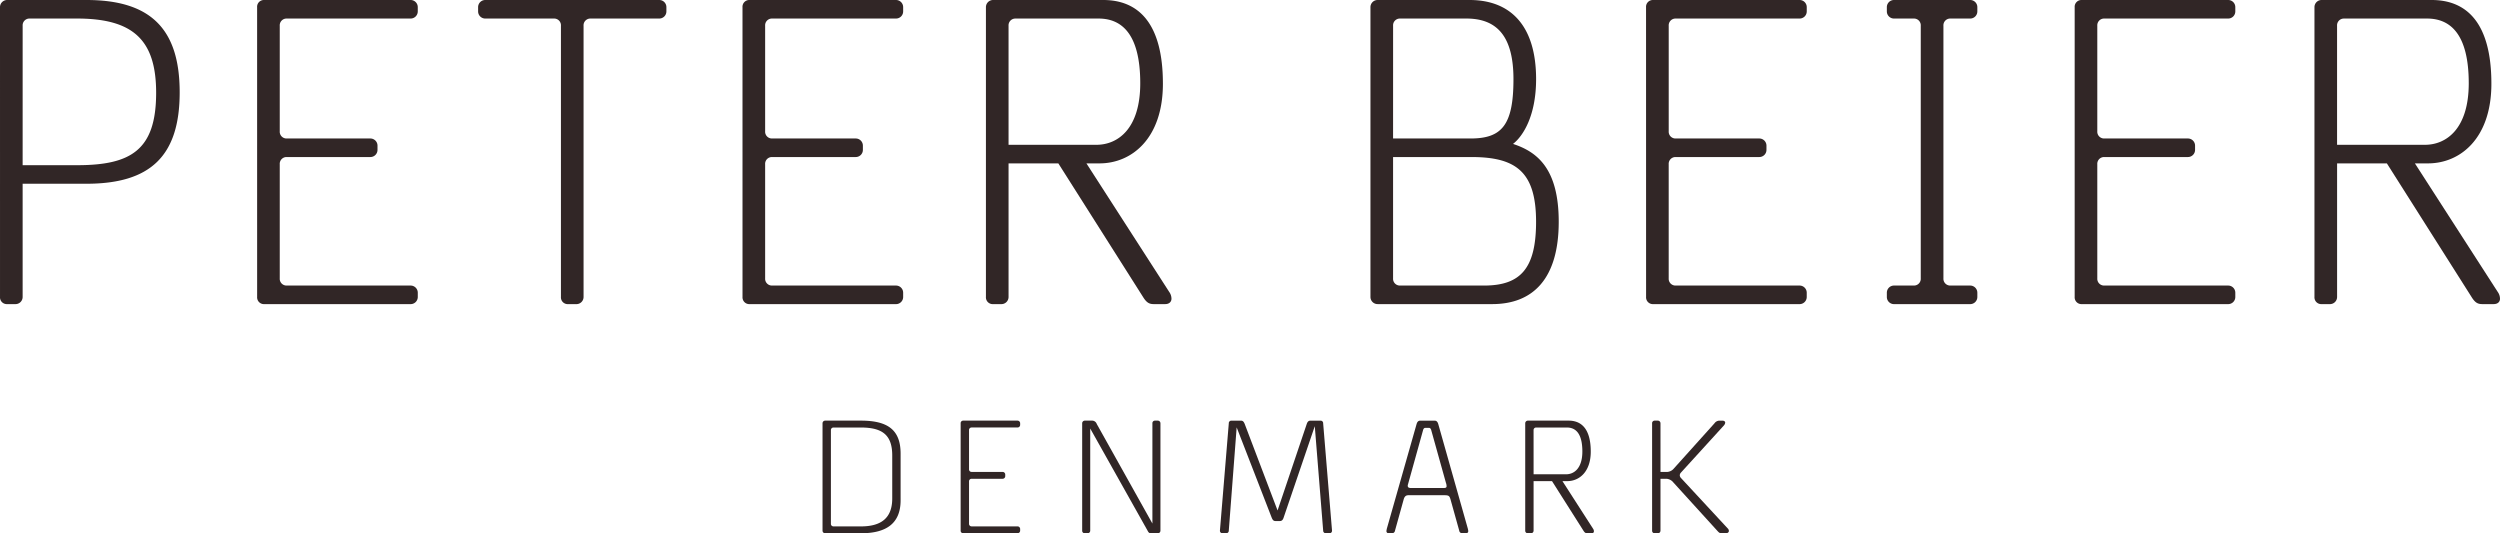
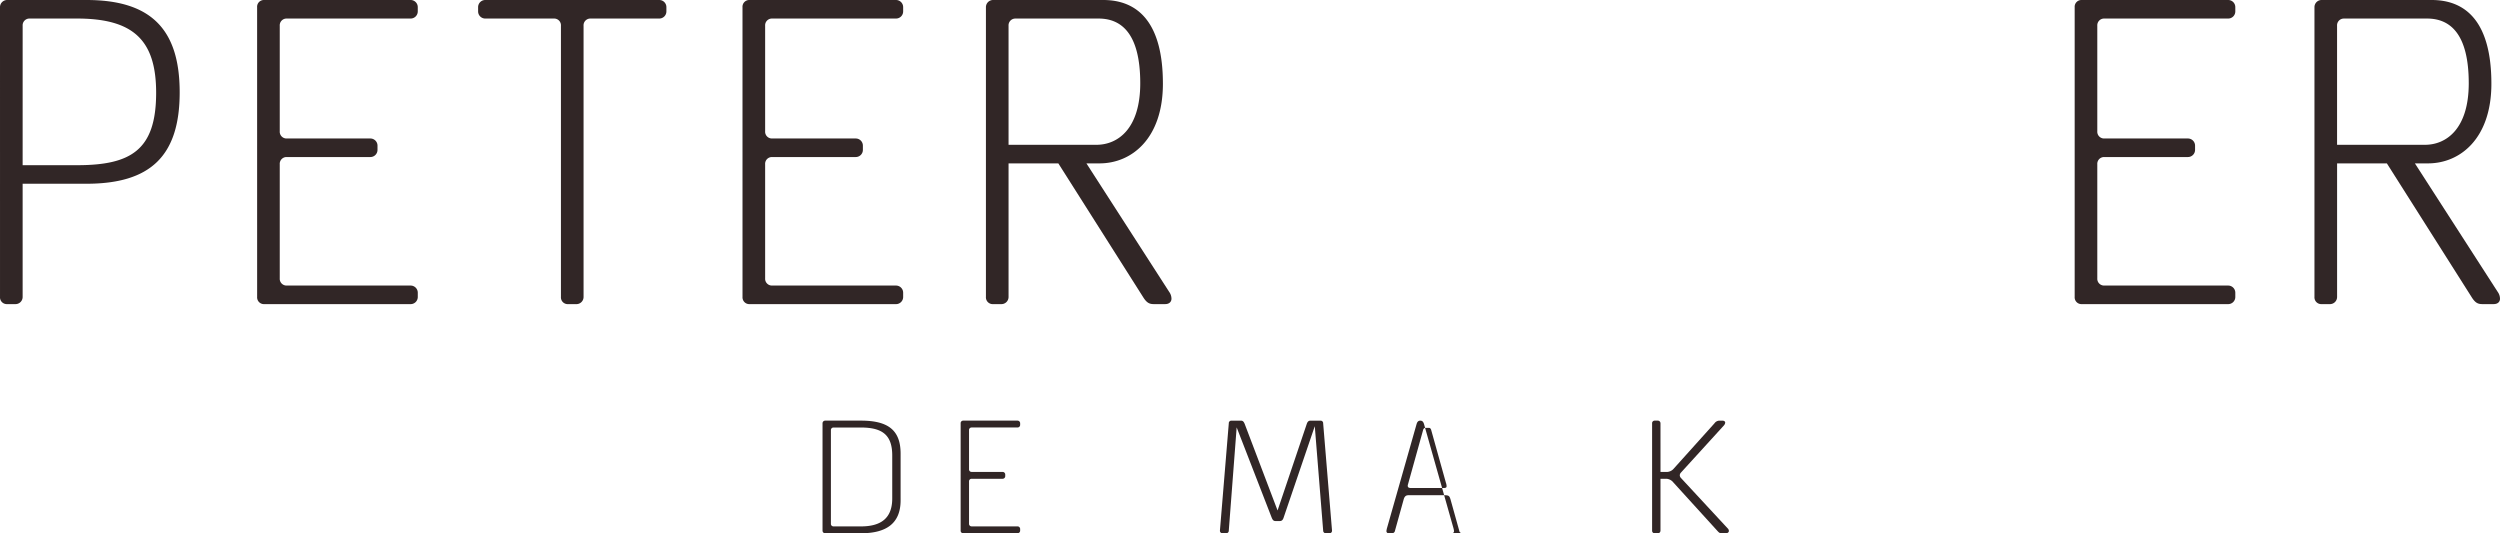
<svg xmlns="http://www.w3.org/2000/svg" width="479.559" height="102.297" viewBox="0 0 479.559 102.297">
  <g id="グループ_3" data-name="グループ 3" transform="translate(-185.242 -459)">
    <g id="グループ_1" data-name="グループ 1">
      <path id="パス_2" data-name="パス 2" d="M358,554.962c0,4.466-2.762,6.331-7.617,6.331h-6.848a.5.5,0,0,1-.512-.513V540.2a.508.508,0,0,1,.512-.514h6.848c5.272,0,7.617,1.866,7.617,6.336Zm-1.606-8.585c0-3.888-1.832-5.369-6.011-5.369h-5.272a.484.484,0,0,0-.481.519v17.936a.483.483,0,0,0,.481.514h5.272c3.827,0,6.011-1.543,6.011-5.37Z" fill="#312626" />
      <path id="パス_3" data-name="パス 3" d="M369.518,540.2a.483.483,0,0,1,.483-.514h10.415a.508.508,0,0,1,.515.514v.289a.507.507,0,0,1-.515.515h-8.807a.482.482,0,0,0-.483.519v7.488a.48.48,0,0,0,.483.512h5.946a.508.508,0,0,1,.516.514v.294a.509.509,0,0,1-.516.511h-5.946a.482.482,0,0,0-.483.515v8.1a.481.481,0,0,0,.483.514h8.807a.505.505,0,0,1,.515.511v.292a.5.5,0,0,1-.515.513H370a.479.479,0,0,1-.483-.513Z" fill="#312626" />
-       <path id="パス_4" data-name="パス 4" d="M407.843,560.78a.5.5,0,0,1-.515.513h-1.38c-.291,0-.451-.256-.581-.513L394.373,541.2V560.78a.5.5,0,0,1-.516.513h-.548a.48.48,0,0,1-.48-.513V540.2a.509.509,0,0,1,.514-.514h1.448a.953.953,0,0,1,.836.644L406.3,559.428V540.2a.483.483,0,0,1,.482-.514h.546a.508.508,0,0,1,.515.514Z" fill="#312626" />
      <path id="パス_5" data-name="パス 5" d="M439.057,560.78l-1.609-20.026-5.981,17.552c-.127.383-.319.642-.707.642h-.867c-.389,0-.545-.259-.707-.642l-6.721-17.325-1.511,19.8a.5.5,0,0,1-.512.513h-.709a.477.477,0,0,1-.48-.513l1.7-20.576a.484.484,0,0,1,.482-.514H423.3c.39,0,.548.259.709.644l6.3,16.586,5.594-16.586c.128-.385.322-.644.706-.644h1.963a.485.485,0,0,1,.483.514l1.7,20.576a.479.479,0,0,1-.482.513h-.7A.505.505,0,0,1,439.057,560.78Z" fill="#312626" />
-       <path id="パス_6" data-name="パス 6" d="M463.478,554.771c-.2-.643-.322-.776-1.19-.776H455.44c-.546,0-.8.256-.965.9l-1.637,5.885a.585.585,0,0,1-.547.513h-.647a.41.41,0,0,1-.451-.449,3.5,3.5,0,0,1,.1-.515l5.687-19.995c.127-.417.326-.644.709-.644h2.733c.386,0,.578.227.709.644l5.656,19.995a3.545,3.545,0,0,1,.1.515.405.405,0,0,1-.447.449H465.7a.577.577,0,0,1-.546-.513Zm-8.167-2.8a.638.638,0,0,0-.031.224c0,.226.126.418.61.418h6.2c.45,0,.643-.061.643-.355a2.012,2.012,0,0,0-.127-.643l-2.8-10.028c-.066-.289-.192-.517-.48-.517h-.642c-.292,0-.419.228-.484.517Z" fill="#312626" />
-       <path id="パス_7" data-name="パス 7" d="M490.836,560.43a.831.831,0,0,1,.156.48c0,.228-.156.387-.449.387h-.8c-.317,0-.514-.1-.772-.517l-6.013-9.485H479.42v9.485a.5.5,0,0,1-.516.513h-.6a.483.483,0,0,1-.488-.513V540.2a.511.511,0,0,1,.519-.514h7.811c2.472,0,4.242,1.61,4.242,5.945,0,3.892-2.219,5.66-4.5,5.66h-.932ZM479.42,549.979h6.239c1.54,0,3.117-1.155,3.117-4.371,0-3.506-1.319-4.6-2.96-4.6H479.9a.482.482,0,0,0-.483.519Z" fill="#312626" />
+       <path id="パス_6" data-name="パス 6" d="M463.478,554.771c-.2-.643-.322-.776-1.19-.776H455.44c-.546,0-.8.256-.965.9l-1.637,5.885a.585.585,0,0,1-.547.513h-.647a.41.41,0,0,1-.451-.449,3.5,3.5,0,0,1,.1-.515l5.687-19.995c.127-.417.326-.644.709-.644c.386,0,.578.227.709.644l5.656,19.995a3.545,3.545,0,0,1,.1.515.405.405,0,0,1-.447.449H465.7a.577.577,0,0,1-.546-.513Zm-8.167-2.8a.638.638,0,0,0-.031.224c0,.226.126.418.61.418h6.2c.45,0,.643-.061.643-.355a2.012,2.012,0,0,0-.127-.643l-2.8-10.028c-.066-.289-.192-.517-.48-.517h-.642c-.292,0-.419.228-.484.517Z" fill="#312626" />
      <path id="パス_8" data-name="パス 8" d="M503.766,549.527h1.32a1.829,1.829,0,0,0,1.254-.672l7.777-8.651a1.185,1.185,0,0,1,.934-.514h.578c.353,0,.547.164.547.388a.953.953,0,0,1-.29.576l-8.23,9.035a.781.781,0,0,0-.192.483.755.755,0,0,0,.192.48l8.971,9.677a.715.715,0,0,1,.256.515c0,.26-.256.453-.61.453H515.5c-.391,0-.55-.159-.871-.517l-8.391-9.226a1.864,1.864,0,0,0-1.254-.708h-1.222v9.934a.508.508,0,0,1-.514.517h-.612a.484.484,0,0,1-.482-.517V540.2a.485.485,0,0,1,.482-.514h.612a.509.509,0,0,1,.514.514Z" fill="#312626" />
    </g>
    <g id="グループ_2" data-name="グループ 2">
      <path id="パス_9" data-name="パス 9" d="M185.242,460.388A1.371,1.371,0,0,1,186.63,459h15.193c12.241,0,17.886,5.467,17.886,17.712s-5.645,17.534-17.886,17.534H189.584v21.7a1.371,1.371,0,0,1-1.391,1.391h-1.649a1.3,1.3,0,0,1-1.3-1.391Zm4.342,30.3H200c10.334,0,15.194-2.869,15.194-13.892,0-10.155-4.429-14.24-15.194-14.24h-9.113a1.3,1.3,0,0,0-1.3,1.392Z" fill="#312626" />
      <path id="パス_10" data-name="パス 10" d="M234.563,460.388a1.3,1.3,0,0,1,1.3-1.388h28.127a1.371,1.371,0,0,1,1.389,1.388v.781a1.37,1.37,0,0,1-1.389,1.388H240.205a1.3,1.3,0,0,0-1.3,1.392v20.227a1.3,1.3,0,0,0,1.3,1.39h16.064a1.371,1.371,0,0,1,1.387,1.389v.777a1.372,1.372,0,0,1-1.387,1.392H240.205a1.3,1.3,0,0,0-1.3,1.391v21.876a1.3,1.3,0,0,0,1.3,1.386h23.788a1.373,1.373,0,0,1,1.389,1.39v.78a1.37,1.37,0,0,1-1.389,1.391H235.866a1.3,1.3,0,0,1-1.3-1.391Z" fill="#312626" />
      <path id="パス_11" data-name="パス 11" d="M292.844,463.949a1.3,1.3,0,0,0-1.3-1.392h-13.2a1.368,1.368,0,0,1-1.389-1.388v-.781A1.37,1.37,0,0,1,278.347,459h33.336a1.372,1.372,0,0,1,1.39,1.388v.781a1.37,1.37,0,0,1-1.39,1.388h-13.2a1.3,1.3,0,0,0-1.3,1.392v52a1.371,1.371,0,0,1-1.389,1.391h-1.652a1.3,1.3,0,0,1-1.3-1.391Z" fill="#312626" />
      <path id="パス_12" data-name="パス 12" d="M327.67,460.388a1.3,1.3,0,0,1,1.3-1.388H357.1a1.372,1.372,0,0,1,1.389,1.388v.781a1.37,1.37,0,0,1-1.389,1.388H333.314a1.3,1.3,0,0,0-1.3,1.392v20.227a1.3,1.3,0,0,0,1.3,1.39h16.061a1.369,1.369,0,0,1,1.388,1.389v.777a1.371,1.371,0,0,1-1.388,1.392H333.314a1.3,1.3,0,0,0-1.3,1.391v21.876a1.3,1.3,0,0,0,1.3,1.386H357.1a1.374,1.374,0,0,1,1.389,1.39v.78a1.371,1.371,0,0,1-1.389,1.391H328.974a1.3,1.3,0,0,1-1.3-1.391Z" fill="#312626" />
      <path id="パス_13" data-name="パス 13" d="M409.523,514.993a2.279,2.279,0,0,1,.435,1.3c0,.6-.435,1.042-1.215,1.042h-2.17c-.867,0-1.388-.262-2.082-1.391L388.256,490.34h-9.549v25.607a1.371,1.371,0,0,1-1.389,1.391h-1.652a1.3,1.3,0,0,1-1.3-1.391V460.388A1.37,1.37,0,0,1,375.754,459h21.1c6.686,0,11.46,4.343,11.46,16.061,0,10.505-5.99,15.279-12.154,15.279h-2.516Zm-30.816-28.215h16.841c4.168,0,8.422-3.122,8.422-11.8,0-9.465-3.559-12.418-7.987-12.418H380.006a1.3,1.3,0,0,0-1.3,1.392Z" fill="#312626" />
-       <path id="パス_14" data-name="パス 14" d="M475.473,486.608c4.513,1.478,8.769,4.6,8.769,14.926,0,10.857-4.862,15.8-12.764,15.8H449.516a1.37,1.37,0,0,1-1.389-1.391V460.388A1.371,1.371,0,0,1,449.516,459h17.621c7.9,0,12.766,4.949,12.766,15.19C479.9,481.225,477.386,485.13,475.473,486.608Zm-23.007-1.042h14.845c5.99,0,8.248-2.522,8.248-11.376,0-8.073-3.036-11.633-9.03-11.633H453.771a1.3,1.3,0,0,0-1.3,1.392Zm0,3.558v23.267a1.3,1.3,0,0,0,1.3,1.386h16.145c7.033,0,9.987-3.3,9.987-12.243,0-9.634-3.907-12.41-12.417-12.41Z" fill="#312626" />
-       <path id="パス_15" data-name="パス 15" d="M500.992,460.388A1.305,1.305,0,0,1,502.3,459h28.131a1.371,1.371,0,0,1,1.388,1.388v.781a1.369,1.369,0,0,1-1.388,1.388h-23.79a1.3,1.3,0,0,0-1.3,1.392v20.227a1.3,1.3,0,0,0,1.3,1.39H522.7a1.373,1.373,0,0,1,1.392,1.389v.777a1.375,1.375,0,0,1-1.392,1.392H506.638a1.3,1.3,0,0,0-1.3,1.391v21.876a1.3,1.3,0,0,0,1.3,1.386h23.79a1.372,1.372,0,0,1,1.388,1.39v.78a1.369,1.369,0,0,1-1.388,1.391H502.3a1.3,1.3,0,0,1-1.3-1.391Z" fill="#312626" />
-       <path id="パス_16" data-name="パス 16" d="M553.689,463.949a1.3,1.3,0,0,0-1.3-1.392h-3.824a1.366,1.366,0,0,1-1.381-1.388v-.781A1.368,1.368,0,0,1,548.565,459h14.59a1.372,1.372,0,0,1,1.388,1.388v.781a1.37,1.37,0,0,1-1.388,1.388h-3.818a1.3,1.3,0,0,0-1.3,1.392v48.442a1.3,1.3,0,0,0,1.3,1.386h3.818a1.373,1.373,0,0,1,1.388,1.39v.78a1.371,1.371,0,0,1-1.388,1.391h-14.59a1.367,1.367,0,0,1-1.381-1.391v-.78a1.369,1.369,0,0,1,1.381-1.39h3.824a1.3,1.3,0,0,0,1.3-1.386Z" fill="#312626" />
      <path id="パス_17" data-name="パス 17" d="M583.213,460.388a1.3,1.3,0,0,1,1.3-1.388h28.128a1.369,1.369,0,0,1,1.386,1.388v.781a1.367,1.367,0,0,1-1.386,1.388H588.853a1.3,1.3,0,0,0-1.3,1.392v20.227a1.3,1.3,0,0,0,1.3,1.39h16.063a1.372,1.372,0,0,1,1.391,1.389v.777a1.374,1.374,0,0,1-1.391,1.392H588.853a1.3,1.3,0,0,0-1.3,1.391v21.876a1.3,1.3,0,0,0,1.3,1.386h23.788a1.371,1.371,0,0,1,1.386,1.39v.78a1.368,1.368,0,0,1-1.386,1.391H584.513a1.3,1.3,0,0,1-1.3-1.391Z" fill="#312626" />
      <path id="パス_18" data-name="パス 18" d="M664.363,514.993a2.286,2.286,0,0,1,.438,1.3c0,.612-.438,1.042-1.221,1.042h-2.168c-.867,0-1.389-.259-2.084-1.391L643.1,490.34h-9.549v25.607a1.371,1.371,0,0,1-1.392,1.391h-1.649a1.3,1.3,0,0,1-1.3-1.391V460.388A1.37,1.37,0,0,1,630.594,459h21.094c6.687,0,11.461,4.343,11.461,16.061,0,10.505-5.988,15.279-12.153,15.279h-2.519Zm-30.816-28.215H650.39c4.165,0,8.416-3.122,8.416-11.8,0-9.465-3.558-12.418-7.988-12.418H634.846a1.3,1.3,0,0,0-1.3,1.392Z" fill="#312626" />
    </g>
  </g>
</svg>